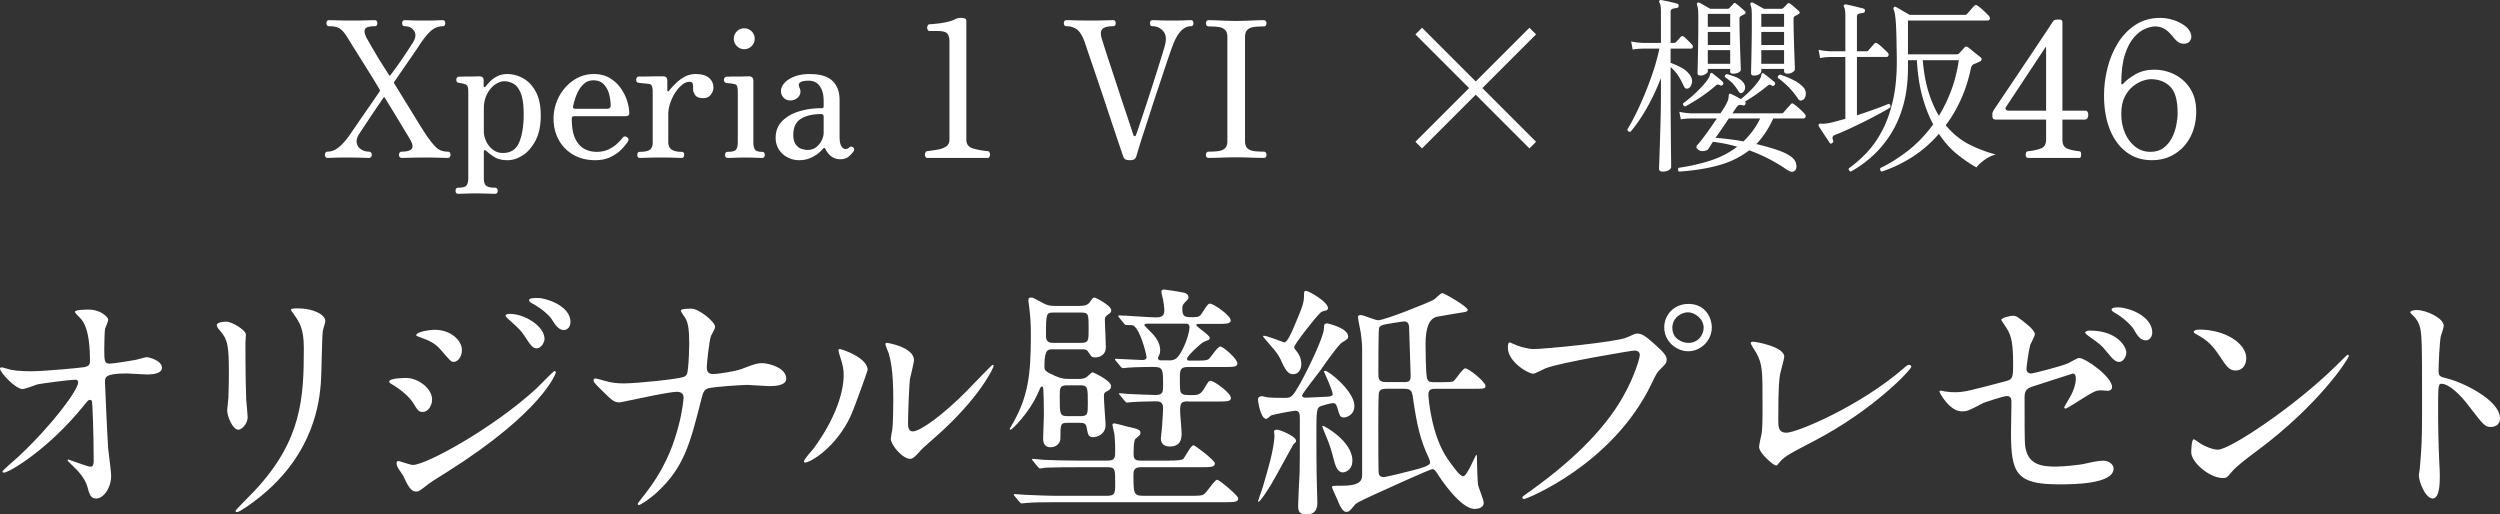
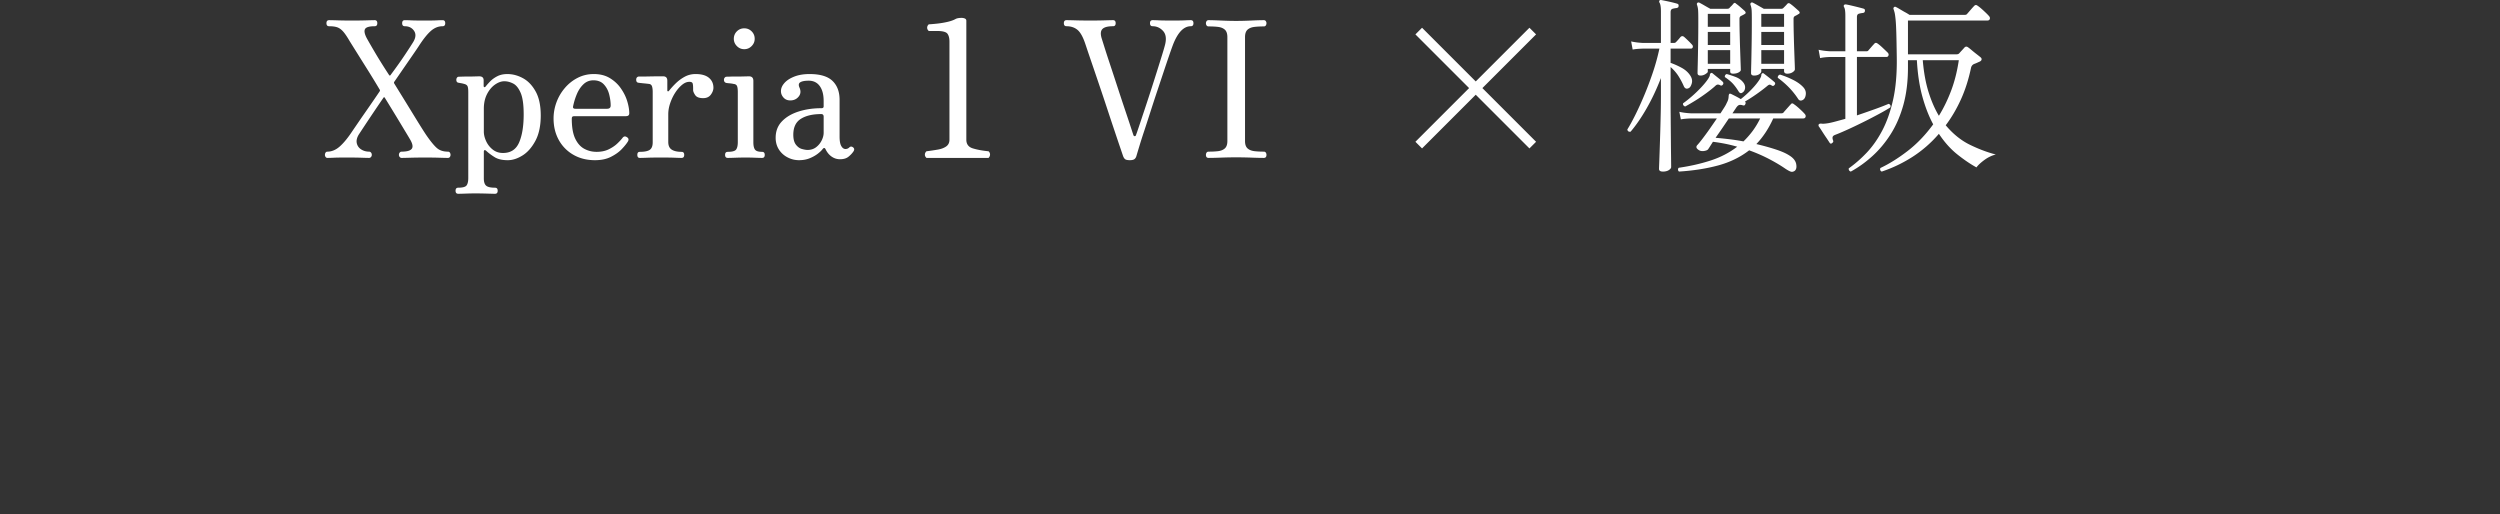
<svg xmlns="http://www.w3.org/2000/svg" id="_レイヤー_2" viewBox="0 0 527.04 108.43">
  <rect x="0" y="0" width="527.04" height="108.43" fill="#333333" stroke="none" />
  <defs>
    <style>.cls-1{fill:#fff;stroke-width:0}</style>
  </defs>
  <g id="_最長バッテリー">
    <path class="cls-1" d="M69.02 33.29c-.16 0-.29-.07-.38-.2a.767.767 0 01-.14-.44c0-.19.05-.35.14-.48.09-.13.22-.2.38-.2.93 0 1.82-.38 2.66-1.14.84-.76 1.71-1.83 2.62-3.22.29-.43.73-1.06 1.3-1.9.57-.84 1.25-1.81 2.02-2.92s1.57-2.27 2.4-3.5c.11-.16.11-.31 0-.44-.85-1.44-1.72-2.86-2.6-4.26-.88-1.4-1.65-2.63-2.32-3.7-.67-1.07-1.13-1.81-1.4-2.24-.51-.88-.96-1.55-1.36-2s-.82-.75-1.26-.9c-.44-.15-1.01-.22-1.7-.22-.37 0-.56-.21-.56-.64s.19-.64.56-.64c.29 0 .9.01 1.82.04s1.89.04 2.9.04c1.17 0 2.23-.01 3.18-.04.95-.03 1.51-.04 1.7-.04.37 0 .56.21.56.64s-.19.64-.56.64c-1.15 0-1.83.21-2.04.62-.21.41-.07 1.09.44 2.02.27.48.81 1.43 1.64 2.84.83 1.41 1.83 3.01 3 4.8.11.16.21.16.32 0 1.17-1.57 2.19-3 3.04-4.28.85-1.28 1.44-2.19 1.76-2.72.53-.91.58-1.68.14-2.32-.44-.64-1.09-.96-1.94-.96-.37 0-.56-.21-.56-.64s.19-.64.56-.64c.29 0 .74.01 1.34.04.6.03 1.53.04 2.78.04s2.07-.01 2.62-.04c.55-.03.95-.04 1.22-.04.37 0 .56.21.56.64s-.19.64-.56.64c-.91 0-1.74.34-2.5 1.02-.76.68-1.59 1.73-2.5 3.14-.24.37-.66.99-1.26 1.86l-1.96 2.84c-.71 1.03-1.35 1.97-1.94 2.82-.11.13-.11.28 0 .44 1.6 2.59 3 4.86 4.2 6.82s2.05 3.31 2.56 4.06c.85 1.23 1.57 2.11 2.16 2.64.59.53 1.37.8 2.36.8.19 0 .33.07.42.2.09.13.14.29.14.48 0 .16-.05.31-.14.44-.09.13-.23.2-.42.2-.27 0-.86-.01-1.78-.04s-1.9-.04-2.94-.04c-1.15 0-2.22.01-3.22.04s-1.61.04-1.82.04c-.16 0-.29-.07-.4-.2a.664.664 0 01-.16-.44c0-.19.05-.35.16-.48s.24-.2.4-.2c1.12 0 1.83-.2 2.14-.6.31-.4.19-1.05-.34-1.96-.19-.32-.47-.8-.86-1.44-.39-.64-.93-1.55-1.64-2.72-.71-1.17-1.66-2.73-2.86-4.68l-.04-.04c-.08-.05-.15-.04-.2.04a437.788 437.788 0 00-4.12 6.12c-.51.77-.87 1.32-1.08 1.64-.43.69-.57 1.32-.44 1.88.13.56.45.99.94 1.3.49.31 1.05.46 1.66.46.16 0 .29.07.4.2.11.13.16.29.16.48 0 .16-.05.31-.16.44s-.24.2-.4.2c-.27 0-.81-.01-1.64-.04-.83-.03-1.88-.04-3.16-.04-1.17 0-2.06.01-2.66.04-.6.03-1.05.04-1.34.04zm27.58 7.56c-.37 0-.56-.21-.56-.64s.19-.64.56-.64c.93 0 1.52-.16 1.76-.48.24-.32.36-.84.36-1.56V19.41c0-.64-.06-1.07-.18-1.28-.12-.21-.35-.36-.7-.44-.16-.05-.35-.1-.58-.14s-.41-.07-.54-.1c-.35-.03-.52-.24-.52-.64 0-.16.05-.31.14-.44.09-.13.23-.2.42-.2.08 0 .31 0 .7-.02.39-.01.83-.02 1.34-.02s.97 0 1.4-.02c.43-.01.71-.02.84-.02.61 0 .92.28.92.84v1.16c0 .16.05.25.14.28.09.03.19-.03.3-.16.21-.27.51-.61.9-1.02.39-.41.89-.78 1.5-1.1.61-.32 1.33-.48 2.16-.48 1.12 0 2.22.29 3.3.88s1.97 1.53 2.68 2.82c.71 1.29 1.06 2.98 1.06 5.06s-.37 3.9-1.12 5.3c-.75 1.4-1.65 2.43-2.72 3.1-1.07.67-2.11 1-3.12 1-1.15 0-2.07-.21-2.76-.64-.69-.43-1.28-.87-1.76-1.32-.19-.16-.32-.21-.4-.14-.08.07-.12.17-.12.3v5.64c0 .75.17 1.26.5 1.54.33.28.95.42 1.86.42.37 0 .56.21.56.64s-.19.64-.56.64c-.19 0-.51 0-.98-.02-.47-.01-.98-.03-1.54-.04-.56-.01-1.05-.02-1.48-.02-.64 0-1.35.01-2.14.04s-1.33.04-1.62.04zm9.44-8.6c1.63 0 2.76-.74 3.4-2.22.64-1.48.96-3.45.96-5.9 0-2.05-.21-3.57-.64-4.56-.43-.99-.95-1.64-1.58-1.96-.63-.32-1.25-.48-1.86-.48s-1.29.23-1.96.7c-.67.47-1.23 1.13-1.68 2-.45.87-.68 1.9-.68 3.1v4.8c0 .67.17 1.35.5 2.06.33.71.8 1.29 1.4 1.76.6.47 1.31.7 2.14.7zm19.38 1.52c-1.73 0-3.26-.39-4.58-1.16a8.029 8.029 0 01-3.06-3.14c-.72-1.32-1.08-2.82-1.08-4.5 0-1.17.21-2.31.62-3.42.41-1.11 1-2.11 1.76-3 .76-.89 1.66-1.61 2.7-2.14s2.17-.8 3.4-.8c1.31 0 2.43.28 3.36.84.93.56 1.71 1.27 2.32 2.14.61.87 1.07 1.77 1.36 2.72.29.95.44 1.81.44 2.58 0 .4-.24.6-.72.6h-10.76c-.27 0-.44.04-.52.12-.08.08-.12.23-.12.44 0 1.76.24 3.15.72 4.16.48 1.01 1.12 1.73 1.92 2.16.8.43 1.67.64 2.6.64s1.8-.17 2.52-.52 1.32-.75 1.8-1.2c.48-.45.85-.85 1.12-1.2.27-.37.59-.43.96-.16.35.21.41.51.2.88-.27.45-.7.99-1.3 1.62-.6.63-1.37 1.17-2.3 1.64-.93.47-2.05.7-3.36.7zm-4.12-10.84h6.68c.51 0 .76-.23.76-.68 0-.75-.11-1.53-.32-2.36-.21-.83-.59-1.53-1.12-2.1-.53-.57-1.27-.86-2.2-.86-.8 0-1.49.27-2.06.8-.57.53-1.04 1.21-1.4 2.04a13.3 13.3 0 00-.82 2.64c-.08.35.08.52.48.52zm13.58 10.36c-.35 0-.52-.21-.52-.64s.17-.64.52-.64c1.01 0 1.72-.15 2.12-.44.4-.29.6-.81.6-1.56v-10.6c0-.53-.05-.95-.16-1.24-.11-.29-.32-.45-.64-.48-.21-.03-.58-.07-1.1-.12s-.87-.09-1.06-.12c-.35-.03-.52-.24-.52-.64s.19-.63.56-.68h.84c.48 0 1.02 0 1.62-.02.6-.01 1.15-.02 1.66-.02h1c.59 0 .88.31.88.92v2.08c0 .08.04.13.12.16.08.03.16-.01.24-.12.43-.53.91-1.07 1.46-1.6.55-.53 1.17-.99 1.86-1.36.69-.37 1.45-.56 2.28-.56 1.25 0 2.19.27 2.82.8.63.53.94 1.23.94 2.08 0 .48-.18.97-.54 1.46s-.9.74-1.62.74c-.83 0-1.39-.21-1.68-.64-.29-.43-.44-.79-.44-1.08v-.36c0-.45-.03-.79-.1-1.02-.07-.23-.3-.34-.7-.34-.51 0-1.02.21-1.54.64-.52.43-1 .98-1.44 1.66-.44.68-.79 1.42-1.06 2.22-.27.8-.4 1.57-.4 2.32v5.84c0 .77.25 1.31.74 1.62.49.31 1.18.46 2.06.46.37 0 .56.21.56.64s-.19.64-.56.64c-.27 0-.74-.01-1.42-.04-.68-.03-1.69-.04-3.02-.04-1.12 0-2.05.01-2.8.04s-1.27.04-1.56.04zm18.54 0c-.37 0-.56-.21-.56-.64s.19-.64.56-.64c.93 0 1.52-.16 1.76-.48.24-.32.36-.84.36-1.56V19.41c0-.67-.07-1.11-.2-1.34-.13-.23-.37-.35-.72-.38-.19-.05-.44-.09-.76-.12s-.56-.05-.72-.08c-.35-.08-.52-.31-.52-.68 0-.16.05-.31.16-.44s.24-.2.4-.2c.08 0 .34 0 .78-.02s.94-.02 1.5-.02 1.07 0 1.54-.02c.47-.01.77-.02.9-.02.61 0 .92.32.92.96v12.92c0 .72.11 1.24.34 1.56.23.32.73.48 1.5.48.37 0 .56.21.56.64s-.19.64-.56.64c-.27 0-.76-.01-1.48-.04s-1.39-.04-2-.04-1.35.01-2.14.04-1.33.04-1.62.04zm3.48-22.92c-.61 0-1.13-.22-1.56-.66-.43-.44-.64-.95-.64-1.54s.21-1.13.64-1.56c.43-.43.95-.64 1.56-.64s1.13.21 1.56.64c.43.43.64.95.64 1.56s-.21 1.1-.64 1.54c-.43.44-.95.66-1.56.66zm11.54 23.4c-.85 0-1.66-.2-2.42-.6a4.7 4.7 0 01-1.82-1.66c-.45-.71-.68-1.53-.68-2.46 0-1.39.44-2.54 1.32-3.46.88-.92 2.05-1.61 3.52-2.08 1.47-.47 3.08-.7 4.84-.7.29 0 .44-.13.44-.4v-1.12c0-1.33-.27-2.38-.82-3.14-.55-.76-1.33-1.14-2.34-1.14-.8 0-1.38.11-1.74.32-.36.21-.43.57-.22 1.08.35.75.3 1.39-.14 1.94s-1.03.82-1.78.82c-.59 0-1.06-.2-1.42-.6-.36-.4-.54-.85-.54-1.36 0-.59.24-1.15.72-1.7s1.17-1 2.08-1.36c.91-.36 1.99-.54 3.24-.54 2.21 0 3.82.48 4.82 1.44s1.5 2.29 1.5 4v7.76c0 .91.12 1.57.36 1.98.24.41.53.62.88.62.32 0 .59-.11.8-.32.27-.27.56-.25.88.04.21.21.21.48 0 .8-.27.4-.62.77-1.06 1.12-.44.35-1.03.52-1.78.52-.64 0-1.23-.19-1.76-.56-.53-.37-.96-.89-1.28-1.56-.16-.32-.36-.33-.6-.04-.21.29-.56.63-1.04 1s-1.05.69-1.72.96c-.67.27-1.41.4-2.24.4zm1.8-2.16c.72 0 1.33-.2 1.84-.6.51-.4.89-.88 1.16-1.44.27-.56.4-1.09.4-1.6v-3.36c0-.37-.17-.56-.52-.56-1.79 0-3.21.33-4.28 1-1.07.67-1.6 1.79-1.6 3.36 0 .93.19 1.63.56 2.1.37.47.79.77 1.26.9s.86.2 1.18.2zm25.08 1.68c-.24-.21-.35-.45-.34-.72.01-.27.13-.49.34-.68.88-.11 1.69-.23 2.42-.36.73-.13 1.32-.36 1.76-.68.44-.32.66-.79.66-1.4V8.77c0-.75-.15-1.31-.44-1.68-.29-.37-1.03-.56-2.2-.56h-1.72c-.24-.21-.35-.45-.34-.72.01-.27.13-.49.34-.68.51-.03 1.12-.08 1.84-.16s1.43-.2 2.12-.36c.69-.16 1.25-.36 1.68-.6.29-.16.72-.24 1.28-.24.27 0 .5.05.7.14.2.09.3.25.3.46v25.08c0 .93.45 1.54 1.34 1.82.89.28 2.01.49 3.34.62.21.19.32.41.32.68s-.11.51-.32.72h-13.08zm42.88.48c-.45 0-.77-.06-.96-.18s-.35-.35-.48-.7c-.11-.32-.34-1.01-.7-2.06-.36-1.05-.79-2.34-1.3-3.86s-1.05-3.15-1.62-4.88c-.57-1.73-1.15-3.44-1.72-5.12-.57-1.68-1.09-3.21-1.56-4.58s-.83-2.46-1.1-3.26c-.48-1.41-1.03-2.37-1.64-2.86-.61-.49-1.37-.74-2.28-.74-.37 0-.56-.21-.56-.64s.19-.64.56-.64c.27 0 .89.01 1.88.04.99.03 1.99.04 3 .04 1.17 0 2.24-.01 3.2-.04s1.53-.04 1.72-.04c.37 0 .56.21.56.64s-.19.64-.56.64c-1.09 0-1.83.19-2.22.58-.39.39-.45 1.03-.18 1.94l.66 2.1c.33 1.05.74 2.3 1.22 3.74.48 1.44.97 2.94 1.48 4.5s1 3.05 1.48 4.48.89 2.65 1.22 3.66c.33 1.01.55 1.68.66 2 .05.11.14.17.26.18.12.01.21-.06.26-.22.11-.27.31-.86.62-1.78s.67-2.02 1.1-3.3c.43-1.28.87-2.64 1.34-4.08.47-1.44.91-2.84 1.34-4.2.43-1.36.8-2.55 1.12-3.58.32-1.03.53-1.77.64-2.22.29-1.23.14-2.17-.46-2.82-.6-.65-1.33-.98-2.18-.98-.37 0-.56-.21-.56-.64s.19-.64.56-.64c.29 0 .74.01 1.34.04.6.03 1.54.04 2.82.04 1.17 0 2.05-.01 2.62-.04.57-.03.99-.04 1.26-.04.37 0 .56.21.56.64s-.19.64-.56.64c-1.49 0-2.75 1.31-3.76 3.92-.13.35-.37 1-.7 1.96-.33.96-.72 2.1-1.16 3.42s-.91 2.74-1.42 4.26c-.51 1.52-1 3.03-1.48 4.52s-.93 2.89-1.36 4.18c-.43 1.29-.77 2.39-1.04 3.28-.27.89-.44 1.47-.52 1.74-.08.32-.22.56-.42.72-.2.16-.53.24-.98.24zm16.59-.48c-.37 0-.56-.21-.56-.64 0-.19.05-.35.14-.48.09-.13.23-.2.42-.2.72 0 1.38-.03 1.98-.1.6-.07 1.08-.26 1.44-.58.36-.32.54-.84.54-1.56V7.85c0-.75-.18-1.28-.54-1.6-.36-.32-.84-.51-1.44-.58-.6-.07-1.26-.1-1.98-.1-.19 0-.33-.07-.42-.2a.825.825 0 01-.14-.48c0-.16.05-.31.14-.44.09-.13.23-.2.42-.2.64 0 1.51.03 2.62.08s2.17.08 3.18.08 2.11-.03 3.2-.08c1.09-.05 1.97-.08 2.64-.08.19 0 .33.07.42.2.09.13.14.28.14.44 0 .19-.05.35-.14.48-.09.13-.23.2-.42.2-.69 0-1.35.03-1.96.1-.61.07-1.1.26-1.46.58s-.54.85-.54 1.6v21.88c0 .72.18 1.24.54 1.56s.85.51 1.46.58c.61.07 1.27.1 1.96.1.19 0 .33.07.42.2.09.13.14.29.14.48 0 .43-.19.64-.56.64-.67 0-1.55-.02-2.64-.06-1.09-.04-2.16-.06-3.2-.06s-2.07.02-3.18.06c-1.11.04-1.98.06-2.62.06zm45-2l-1.4-1.4 11.32-11.32-11.32-11.32 1.4-1.4 11.32 11.32 11.32-11.32 1.4 1.4-11.32 11.32 11.32 11.32-1.4 1.4-11.32-11.32-11.32 11.32zm50.76 4.88c-.53 0-.8-.19-.8-.56 0-.08.01-.49.04-1.24s.06-1.7.1-2.86.08-2.42.12-3.78c.04-1.36.07-2.71.1-4.04s.04-2.55.04-3.64v-3.6c-.91 2.35-1.92 4.49-3.04 6.44-1.12 1.95-2.24 3.57-3.36 4.88-.4.05-.63-.11-.68-.48.53-.85 1.11-1.91 1.74-3.18a72.148 72.148 0 003.68-8.96c.55-1.64.99-3.27 1.34-4.9h-3.52c-.88.03-1.59.09-2.12.2l-.32-1.72c.67.16 1.48.27 2.44.32h3.84V2.41c0-.96-.11-1.59-.32-1.88-.08-.13-.07-.28.04-.44.08-.08.2-.11.36-.08.43.08.98.19 1.66.34.68.15 1.23.29 1.66.42.27.08.37.24.32.48 0 .16-.04.27-.12.32s-.17.09-.28.12c-.29.03-.58.08-.86.16s-.42.32-.42.72v6.48h.72c.19 0 .33-.07.44-.2.13-.13.29-.31.48-.52.19-.21.33-.39.44-.52.24-.24.49-.25.76-.04.19.16.45.4.78.72.33.32.61.6.82.84.21.19.29.39.24.6-.05.21-.2.32-.44.32h-4.24v3c.77.27 1.56.62 2.36 1.06.8.44 1.41 1.01 1.84 1.7.32.53.41 1.06.26 1.58-.15.52-.35.85-.62.98-.45.24-.8.12-1.04-.36-.29-.69-.66-1.39-1.1-2.1s-1.01-1.37-1.7-1.98v5.96c0 1.47 0 3.04.02 4.72.01 1.68.03 3.28.04 4.8.01 1.52.03 2.79.04 3.82.01 1.03.02 1.62.02 1.78 0 .21-.16.43-.48.64-.32.21-.75.32-1.28.32zm3.4 0c-.13-.13-.2-.27-.2-.42s.05-.27.16-.38c2.4-.35 4.65-.86 6.74-1.54s3.95-1.65 5.58-2.9c-.83-.24-1.67-.45-2.52-.62-.85-.17-1.72-.31-2.6-.42-.21.35-.41.65-.58.92-.17.27-.31.48-.42.64-.13.19-.42.31-.86.38s-.81 0-1.1-.18c-.56-.35-.67-.71-.32-1.08.27-.29.63-.73 1.08-1.32.45-.59.95-1.26 1.48-2.02s1.05-1.51 1.56-2.26h-5.48c-.88.03-1.59.09-2.12.2l-.32-1.6c.67.16 1.48.27 2.44.32h6.24c.29-.45.56-.87.8-1.24s.41-.69.52-.96c.19-.35.3-.64.34-.88.04-.24.06-.44.06-.6.03-.21.07-.35.12-.4.08-.08.21-.08.4 0 .27.13.59.29.96.48s.73.39 1.08.6c.69-.53 1.43-1.19 2.2-1.98.77-.79 1.37-1.53 1.8-2.22.21-.37.32-.65.32-.82s.05-.3.16-.38c.13-.11.27-.09.4.04.29.21.67.51 1.14.88.47.37.82.67 1.06.88.19.16.21.35.08.56-.19.27-.39.33-.6.2-.19-.13-.35-.2-.48-.2s-.32.11-.56.32c-.64.53-1.38 1.09-2.22 1.68-.84.59-1.65 1.11-2.42 1.56.16.16.19.33.08.52-.08.27-.25.36-.52.28-.35-.11-.62-.13-.82-.06-.2.07-.42.29-.66.66l-.72 1.08h10.32c.19 0 .33-.05.44-.16.08-.11.23-.28.44-.52s.43-.48.64-.72.36-.4.44-.48c.19-.27.41-.28.68-.04.29.19.67.49 1.14.92.47.43.82.77 1.06 1.04.24.24.33.47.26.7-.07.23-.23.34-.5.34h-6.32c-.96 2.13-2.15 3.93-3.56 5.4 1.47.35 2.81.72 4.04 1.12 1.23.4 2.17.81 2.84 1.24.88.53 1.39 1.15 1.52 1.86.13.71.01 1.19-.36 1.46-.27.16-.52.21-.76.14-.24-.07-.63-.27-1.16-.62-1.04-.72-2.21-1.41-3.5-2.08-1.29-.67-2.67-1.27-4.14-1.8-1.89 1.47-4.09 2.53-6.58 3.2-2.49.67-5.23 1.09-8.22 1.28zm1.32-13.72a.64.64 0 01-.4-.28.44.44 0 01-.04-.4c.53-.37 1.14-.85 1.82-1.44.68-.59 1.33-1.21 1.96-1.88.63-.67 1.13-1.28 1.5-1.84.24-.37.36-.64.36-.8s.05-.28.16-.36c.13-.11.27-.11.4 0 .32.27.68.56 1.08.88.4.32.75.61 1.04.88.19.19.21.39.08.6-.16.24-.36.29-.6.16a.909.909 0 00-.52-.14c-.16.01-.35.13-.56.34-.48.43-1.08.91-1.8 1.44-.72.53-1.47 1.05-2.26 1.54-.79.49-1.53.93-2.22 1.3zm3.24-6.52c-.43 0-.64-.17-.64-.52 0-.13.01-.75.04-1.84s.05-2.46.08-4.1c.03-1.64.04-3.34.04-5.1 0-1.04-.01-1.77-.04-2.2-.03-.43-.11-.81-.24-1.16-.05-.16-.03-.29.08-.4.11-.11.25-.12.44-.04.21.11.56.3 1.04.58.48.28.89.51 1.24.7h3.6c.19 0 .33-.05.44-.16.11-.13.24-.27.4-.42.16-.15.29-.3.4-.46.13-.13.24-.2.32-.2s.19.07.32.2c.27.19.57.43.9.72.33.29.62.55.86.76.32.32.29.56-.08.72-.13.08-.25.15-.36.2-.11.05-.21.11-.32.16-.21.11-.32.29-.32.56 0 .93.01 2 .04 3.2.03 1.2.06 2.36.1 3.48s.07 2.07.1 2.84.04 1.2.04 1.28c0 .19-.15.37-.46.54-.31.17-.69.26-1.14.26-.21 0-.37-.03-.48-.1-.11-.07-.16-.21-.16-.42v-.48h-4.72v.6c0 .11-.16.27-.48.48-.32.21-.67.32-1.04.32zm1.52-10.28h4.72V2.93h-4.72v2.72zm0 3.84h4.72V6.73h-4.72v2.76zm0 3.96h4.72v-2.88h-4.72v2.88zm7.52 16.36c.69-.67 1.33-1.39 1.92-2.18a16.3 16.3 0 001.6-2.66h-6.6c-.43.64-.89 1.32-1.38 2.04-.49.72-.97 1.4-1.42 2.04.93.08 1.9.18 2.9.3s1.99.27 2.98.46zm-.24-10.28c-.29.21-.56.12-.8-.28-.4-.64-.79-1.17-1.18-1.6-.39-.43-.95-.89-1.7-1.4-.03-.16 0-.3.08-.42s.19-.19.32-.22c.67.19 1.31.4 1.92.64.61.24 1.11.59 1.48 1.04.35.4.5.82.46 1.26-.04.44-.23.77-.58.98zm2.48-3.6c-.43 0-.64-.17-.64-.52 0-.16.01-.79.04-1.9.03-1.11.05-2.49.08-4.14.03-1.65.04-3.36.04-5.12 0-1.01-.01-1.72-.04-2.12-.03-.4-.11-.77-.24-1.12-.05-.16-.03-.29.08-.4s.25-.12.44-.04c.21.11.57.3 1.06.58.49.28.9.51 1.22.7h3.72c.16 0 .29-.05.4-.16l.42-.42c.15-.15.29-.3.42-.46.19-.19.4-.19.64 0 .27.19.57.43.9.72.33.29.62.55.86.76.32.32.28.56-.12.72-.11.08-.21.15-.32.2-.11.05-.21.11-.32.16-.21.11-.32.29-.32.56 0 .93.01 1.98.04 3.14.03 1.16.06 2.29.1 3.38s.07 2.02.1 2.78c.03.76.04 1.22.04 1.38 0 .19-.15.39-.46.6-.31.21-.69.32-1.14.32s-.68-.19-.68-.56v-.44h-4.8v.52c0 .19-.14.38-.42.58-.28.2-.65.3-1.1.3zm1.52-10.28h4.8V2.93h-4.8v2.72zm0 3.84h4.8V6.73h-4.8v2.76zm0 3.96h4.8v-2.88h-4.8v2.88zm8.72 7.64c-.4.21-.72.13-.96-.24-1.09-1.68-2.52-3.16-4.28-4.44-.03-.16 0-.31.1-.44.09-.13.22-.21.38-.24.88.27 1.77.63 2.68 1.08.91.45 1.61.95 2.12 1.48.48.48.69 1.02.62 1.62-.07.6-.29.99-.66 1.18zm6.24 9.04c-.21.21-.4.2-.56-.04-.19-.29-.43-.67-.74-1.12-.31-.45-.6-.9-.88-1.34-.28-.44-.5-.77-.66-.98-.08-.16-.08-.31 0-.44.11-.13.31-.18.62-.14.31.04.77 0 1.38-.1.45-.08.99-.21 1.62-.38.63-.17 1.29-.35 1.98-.54V12.01h-3.16c-.91.03-1.63.11-2.16.24l-.32-1.76c.67.16 1.48.27 2.44.32h3.2V3.33c0-.96-.09-1.57-.28-1.84-.08-.16-.08-.31 0-.44.08-.08.21-.12.4-.12.29.05.67.13 1.14.24a71.2 71.2 0 012.54.64c.27.08.37.24.32.48 0 .24-.13.39-.4.44-.29.03-.58.08-.86.16s-.42.32-.42.72v7.2h2c.19 0 .32-.05.4-.16.16-.19.37-.43.62-.72s.46-.52.62-.68c.19-.27.44-.28.76-.04.27.19.61.47 1.02.86.41.39.74.7.98.94.24.21.33.43.26.66-.07.23-.22.34-.46.34h-6.2v12.32c1.33-.45 2.61-.9 3.84-1.34 1.23-.44 2.17-.81 2.84-1.1.37.13.49.39.36.76-.59.37-1.37.83-2.36 1.36-.99.53-2.05 1.09-3.2 1.66-1.15.57-2.26 1.11-3.34 1.6s-2.01.89-2.78 1.18c-.27.11-.43.25-.48.42-.05.17-.03.41.08.7.11.24.05.43-.16.56zm3.92 6.04a.57.57 0 01-.44-.68c1.28-.91 2.53-1.99 3.74-3.26 1.21-1.27 2.31-2.81 3.28-4.64.97-1.83 1.75-4.01 2.32-6.54.57-2.53.83-5.52.78-8.96-.03-2.21-.06-3.95-.1-5.22s-.09-2.22-.16-2.86c-.07-.64-.13-1.09-.2-1.36s-.14-.51-.22-.72c-.05-.16-.03-.29.08-.4.13-.13.28-.15.44-.04.19.08.45.23.8.44.35.21.71.43 1.1.64.39.21.7.4.94.56h11.68c.19 0 .33-.05.44-.16.13-.16.39-.45.76-.88s.63-.71.76-.84c.21-.24.45-.25.72-.04.29.19.69.51 1.2.98s.88.83 1.12 1.1c.24.24.33.47.26.7-.07.23-.25.34-.54.34h-16.72v7.12h10.24c.24 0 .43-.07.56-.2.16-.19.35-.39.56-.62.21-.23.4-.43.56-.62.24-.24.51-.24.8 0 .19.13.45.34.78.62.33.28.67.55 1.02.82.35.27.61.48.8.64.16.13.23.29.2.46-.03.17-.15.31-.36.42-.19.08-.38.17-.58.26-.2.09-.38.17-.54.22-.43.16-.68.47-.76.92-.51 2.4-1.21 4.6-2.12 6.6-.91 2-1.97 3.81-3.2 5.44 1.55 1.84 3.25 3.21 5.12 4.12 1.87.91 3.68 1.59 5.44 2.04-.85.21-1.67.61-2.44 1.18s-1.32 1.09-1.64 1.54c-1.31-.72-2.66-1.64-4.06-2.76s-2.69-2.56-3.86-4.32a25.478 25.478 0 01-5.6 4.88c-2.05 1.31-4.2 2.33-6.44 3.08a.468.468 0 01-.32-.32.517.517 0 01.04-.44c1.81-.85 3.71-2.03 5.68-3.54 1.97-1.51 3.79-3.39 5.44-5.66-.91-1.68-1.67-3.63-2.28-5.84-.61-2.21-1-4.77-1.16-7.68h-1.88v1.56c0 2.91-.32 5.52-.96 7.84-.64 2.32-1.53 4.37-2.66 6.16-1.13 1.79-2.42 3.33-3.86 4.64-1.44 1.31-2.96 2.4-4.56 3.28zm18.56-11.76c.99-1.6 1.85-3.37 2.58-5.3.73-1.93 1.27-4.07 1.62-6.42h-7.6c.21 2.56.62 4.8 1.22 6.72s1.33 3.59 2.18 5z" />
-     <path class="cls-1" d="M427.51 33.29c-.21 0-.35-.12-.42-.36s-.06-.47.02-.7.21-.34.4-.34c1.25-.13 2.21-.35 2.86-.64.65-.29.98-.89.98-1.8v-4.24h-10.6c-.48 0-.72-.21-.72-.64v-.64c0-.13.03-.24.08-.32.05-.08.09-.17.12-.28.91-1.36 1.73-2.59 2.48-3.7.75-1.11 1.57-2.33 2.46-3.66l2.68-4c.89-1.33 1.71-2.56 2.46-3.68s1.35-2.03 1.8-2.72c.45-.69.69-1.05.72-1.08.13-.24.43-.36.88-.36h.56c.35 0 .52.2.52.6v18.6h4.84c.29 0 .48.15.56.46s.07.62-.04.94c-.11.32-.31.48-.6.48h-4.76v4.24c0 .91.29 1.51.86 1.8.57.29 1.47.51 2.7.64.19 0 .31.11.36.34.05.23.05.46 0 .7-.05.24-.17.36-.36.36h-10.84zm-4.08-9.96h7.92V10.09c0-.21-.05-.24-.16-.08l-8.28 12.52c-.13.19-.15.37-.06.54.09.17.29.26.58.26zm30.21 10.44c-2.08 0-3.87-.57-5.38-1.72-1.51-1.15-2.67-2.74-3.48-4.78s-1.22-4.42-1.22-7.14c0-1.92.24-3.84.72-5.76s1.21-3.68 2.2-5.28c.99-1.6 2.23-2.89 3.72-3.86 1.49-.97 3.24-1.46 5.24-1.46.88 0 1.79.15 2.72.44.93.29 1.75.71 2.46 1.24s1.14 1.16 1.3 1.88c.11.43.05.83-.18 1.2-.23.37-.53.59-.9.64-.59.11-1.08.04-1.48-.2-.4-.24-.83-.65-1.28-1.24-.69-.85-1.33-1.43-1.92-1.72-.59-.29-1.19-.44-1.8-.44s-1.29.17-2.1.5c-.81.33-1.61.93-2.38 1.8-.77.87-1.41 2.09-1.92 3.66-.51 1.57-.76 3.59-.76 6.04 0 .11.05.17.14.2.09.03.18-.01.26-.12.61-.69 1.49-1.36 2.62-2 1.13-.64 2.43-.96 3.9-.96 1.57 0 3.03.35 4.38 1.04 1.35.69 2.43 1.69 3.26 3 .83 1.31 1.24 2.91 1.24 4.8s-.4 3.73-1.2 5.28c-.8 1.55-1.91 2.76-3.32 3.64-1.41.88-3.03 1.32-4.84 1.32zm-.32-1.76c1.12 0 2.05-.27 2.78-.82s1.32-1.25 1.76-2.1c.44-.85.75-1.75.94-2.7.19-.95.28-1.81.28-2.58 0-2.67-.53-4.52-1.58-5.56s-2.42-1.56-4.1-1.56c-.45 0-1.03.12-1.72.36s-1.38.63-2.06 1.18c-.68.55-1.25 1.29-1.72 2.24-.47.95-.7 2.14-.7 3.58s.26 2.8.78 4 1.24 2.16 2.16 2.88c.92.72 1.98 1.08 3.18 1.08zM2.29 77.96c1.66.31 3.85.31 4.26.31 2.81 0 10.5-.73 11.28-.88.78-.16 1.14-.47 1.14-1.25 0-6.71-1.4-8.37-2.03-9.05-.21-.21-1.14-1.09-1.14-1.35 0-.47 2.44-.47 2.91-.47 2.55 0 4.11 1.61 4.11 2.13 0 .31-.57 1.66-.68 1.92-.1.62-.16 3.48-.16 4.26 0 2.5.05 3.07 1.09 3.07s4.26-.57 5.51-.78c.36-.05 2.03-.57 2.34-.57.47 0 3.22.68 3.22 2.24 0 1.4-2.55 1.4-3.22 1.4s-3.59-.21-4.21-.21c-4.58 0-4.58.78-4.58 1.87 0 .78.57 12.9.68 14.04.1.94.62 4.84.62 5.62 0 2.76-1.72 4.84-3.12 4.84-1.2 0-1.46-.88-1.92-2.6-.47-1.61-1.98-3.33-3.02-4.26-.16-.16-1.14-1.09-1.14-1.2s.16-.16.21-.16c.1 0 4.06 1.51 4.63 1.51.68 0 .68-.83.68-1.25 0-5.72-.26-12.27-.36-12.53-.05-.21-.26-.31-.47-.31-.26 0-.36.1-1.25 1.2C10.18 94.76 1.91 99.64.82 99.64c-.16 0-.31-.1-.31-.21 0-.26 2.81-2.65 3.33-3.12 7.33-6.86 12.64-14.14 12.64-15.7 0-.31-.21-.57-.57-.57-.94 0-7.07.78-8.01.99-.52.16-2.65.99-3.12.99C3.22 82.02 0 78.48 0 77.7c0-.21.26-.26.31-.26.31 0 1.72.47 1.98.52zm45.44-10.14c1.25 0 4.11 1.82 4.11 2.7 0 .26-.1 1.46-.1 1.72 0 6.03.1 10.71.16 11.96.05.62.31 3.22.31 3.74 0 1.35-1.2 2.65-1.98 2.65-1.14 0-2.34-2.76-2.34-4.11 0-.42.26-2.18.26-2.6.1-2.34.1-4.37.1-5.3 0-5.82-.26-7.02-1.87-8.89-.42-.47-.68-.78-.68-1.2 0-.36.83-.68 2.03-.68zm14.3-1.46c-.62-.83-.68-.94-.68-1.04 0-.16 0-.31 1.51-.31 3.12 0 5.72 1.3 5.72 2.65 0 .47-.42 1.51-.52 2.08-.21 1.4-.26 9.21-.42 11.02-.31 3.69-1.3 14.82-13 24.13-1.51 1.2-4.11 3.07-4.68 3.07-.21 0-.31-.1-.31-.26 0-.21 3.38-3.54 4-4.21 10.04-10.71 10.4-19.76 10.4-30.16 0-4.06-.94-5.41-2.03-6.97zm29.06 17.89c0 1.09-.73 2.6-1.98 2.6-.78 0-1.04-.31-1.82-1.61-.94-1.61-2.91-3.22-4.73-4.26-.16-.1-.52-.31-.52-.52 0-.78 3.33-.78 3.64-.78 2.24 0 5.41 2.03 5.41 4.58zm-6.14 15.96c-.16-.31-.99-1.4-1.09-1.66-.21-.36-.26-.78-.26-.94 0-.31.21-.42.42-.42.16 0 2.5.83 3.02.83 2.81 0 16.95-7.75 26.1-16.17.57-.57 3.59-3.64 3.74-3.64.1 0 .31.1.31.31 0 .1-2.6 8.16-22.98 21.01-3.17 1.98-3.38 2.13-3.8 2.44-1.92 1.51-2.13 1.66-2.7 1.66-1.09 0-1.72-1.2-2.76-3.43zm12.43-26.36c0 1.35-.88 2.44-1.72 2.44-.57 0-.78-.26-2.6-2.39-1.25-1.46-2.29-2.03-4.52-2.81-.73-.26-.78-.26-.78-.47 0-.57 2.39-1.09 3.95-1.09.62 0 1.66.1 2.65.52 1.35.57 3.02 1.92 3.02 3.8zm17.42-2.39c0 .62-.68 1.98-1.66 1.98-.78 0-1.25-.57-2.55-2.6-.88-1.3-1.35-1.72-3.33-3.48-.21-.16-.68-.62-.68-.83 0-.31.62-.36.94-.36 3.02 0 7.28 2.55 7.28 5.3zm5.46-3.54c0 .83-.52 1.66-1.4 1.66-1.09 0-1.82-1.09-2.55-2.29-.68-1.04-2.6-2.55-4.21-3.38-.47-.26-.57-.52-.57-.62 0-.47 1.04-.47 1.98-.47 1.35 0 6.76 1.51 6.76 5.1zm22.5 14.67c-.94 0-3.95.57-4.99.78-1.14.21-6.86 1.46-7.07 1.46-1.25 0-1.51-.26-4.11-2.81-1.35-1.35-1.46-1.51-1.46-1.87 0-.1.05-.36.36-.36s1.72.42 2.08.52c1.35.36 2.34.52 3.95.52 2.55 0 11.49-.88 12.69-1.4.68-.31.73-.78.83-1.82.16-1.35.26-3.85.26-5.2 0-3.02-.26-4.42-.83-5.36-.16-.26-.94-1.3-.94-1.56 0-.42 1.72-.42 2.24-.42 1.56 0 4.99 2.76 4.99 3.85 0 .36-.78 1.66-.88 1.92-.36.94-.88 5.82-.88 6.55 0 .94.31 1.46 1.35 1.46s4.68-.57 5.93-1.04c2.6-.99 3.28-1.25 4.37-1.25 1.4 0 5.1.94 5.1 3.28 0 1.56-2.76 1.56-3.64 1.56-.73 0-3.95-.26-4.63-.26-.47 0-7.33.36-8.32.78-.57.21-.94.68-1.25 2.03-2.39 9.46-3.64 14.46-9.31 19.76-1.82 1.66-3.64 2.76-3.9 2.76-.21 0-.26-.16-.26-.26 0-.16 1.61-2.08 2.6-3.48 3.95-5.51 5.2-10.04 5.98-12.84.94-3.54 1.09-5.93 1.09-6.08 0-.78-.52-1.2-1.35-1.2zm36.61 5.04c-3.12 6.76-8.58 9.88-9.62 9.88-.21 0-.26-.16-.26-.26 0-.42 1.66-2.24 2.08-2.76 5.72-7.85 6.29-13.52 6.29-15.24 0-1.35-.05-1.92-.88-4.47-.1-.36-.21-.68-.21-.94 0-.16.05-.26.26-.26.36 0 5.88 1.77 5.88 4.42 0 .16-2.65 7.64-3.54 9.62zm8.43 4.83c0-.26.26-1.61.31-1.87.16-.99.21-5.1.21-6.4 0-6.34-.62-8.48-.99-9.78-.1-.26-.68-1.61-.68-1.87 0-.21.21-.26.31-.26.26 0 5.72.94 5.72 3.64 0 .62-.73 3.33-.83 3.9-.21 1.4-.42 7.7-.42 9.41 0 .68.05 1.72.99 1.72 1.56 0 6.34-3.43 11.34-8.48.88-.88 5.3-5.56 5.51-5.56.1 0 .21.1.21.21 0 .42-3.02 6.86-12.12 14.87-2.7 2.34-3.22 2.86-3.59 3.33-.88.99-1.35 1.35-1.72 1.4-1.51.26-4.26-2.81-4.26-4.26zm39.67-12.58c.57 0 1.14 0 1.77-.52.16-.1.88-.88 1.09-.88.1 0 3.9 1.72 3.9 2.91 0 .42-.21.73-.57.94-.83.42-.94.47-.94 1.3 0 .94.36 5.62.36 5.93 0 2.08-1.92 2.6-2.55 2.6-1.09 0-1.14-.42-1.46-2.08-.16-.94-.78-.94-1.51-.94h-2.55c-1.46 0-1.46.31-1.46 3.33 0 .99-.94 1.82-2.03 1.82-1.61 0-1.61-1.35-1.61-1.92 0-.68.16-4.11.16-4.89 0-1.98-.05-3.9-.1-4.94-.05-.94-.05-1.04-.36-1.04-.21 0-.26.16-.83 1.46-1.92 4.26-5.46 7.64-5.72 7.64-.1 0-.21-.1-.21-.16s.73-1.3.83-1.46c3.02-5.46 3.64-9.93 3.64-18.04 0-3.07-.1-3.9-.26-5.41-.05-.36-.26-2.03-.26-2.18 0-.47.16-.62.52-.62.47 0 .62.1 2.34 1.04 1.25.73 1.92.73 3.17.73h4.58c1.3 0 1.98-.21 2.44-.94.52-.73.57-.83.88-.83s3.54 1.72 3.54 2.65c0 .47-.26.68-.62.88-.57.42-.73.62-.73 1.14.05 1.51.21 5.1.21 5.82 0 1.46-1.09 2.13-2.29 2.13-.68 0-.78-.16-1.4-1.14-.31-.57-.83-.57-1.35-.57h-6.14c-1.04 0-1.77 0-1.77 3.59 0 .88.16 1.09 2.39 2.08 1.3.57 2.08.57 2.76.57h2.13zm19.19 17.21c.99 0 2.55 0 2.86-.42.36-.42 1.56-2.81 2.08-2.81.31 0 4.52 3.17 4.52 3.85 0 .78-.99.78-2.81.78h-12.38c-.99 0-1.98 0-1.98 1.4 0 4.16 0 4.63 2.13 4.63h9.93c1.4 0 2.29 0 2.7-.26.62-.26 2.29-3.12 2.91-3.12.36 0 4.42 3.28 4.42 3.95 0 .78-.99.78-2.81.78h-35.15c-3.59 0-5.41.05-6.6.16-.16 0-.94.1-1.09.1s-.26-.1-.47-.31l-.99-1.2q-.21-.26-.21-.36c0-.1.05-.1.16-.1.36 0 1.98.16 2.29.16 2.55.1 4.73.21 7.18.21h9.93c1.82 0 1.82-.57 1.82-2.65 0-3.02 0-3.38-1.66-3.38h-6.5c-4.58 0-6.08.1-6.6.1-.16.05-.94.16-1.09.16s-.26-.16-.47-.36l-.99-1.2c-.21-.21-.21-.26-.21-.31 0-.1.05-.16.16-.16.36 0 1.98.21 2.29.21 2.55.1 4.73.16 7.12.16h6.29c1.66 0 1.66-.57 1.66-2.34s-.16-3.12-.16-3.22c-.05-.31-.42-1.77-.42-1.98 0-.16.16-.31.36-.31.31 0 2.5.62 2.96.73 1.82.36 2.6.62 2.6 1.25 0 .42-.26.62-1.04 1.25-.42.31-.42 2.55-.42 3.33 0 1.2.62 1.3 1.72 1.3h5.93zm-24.49-31.2c-1.61 0-1.66.1-1.66 4.99 0 1.4.99 1.4 1.61 1.4h5.77c1.61 0 1.61-.47 1.61-2.96 0-3.12 0-3.43-1.61-3.43h-5.72zm2.85 15.34c-1.61 0-1.61.52-1.61 2.39 0 3.69 0 4.11 1.66 4.11h2.65c1.61 0 1.61-.42 1.61-2.7 0-3.38 0-3.8-1.61-3.8h-2.7zm25.43 3.38c-1.51 0-1.66.42-1.66 2.08 0 .68.31 3.9.31 4.63 0 .88 0 2.81-2.5 2.81-1.87 0-1.87-1.4-1.87-1.77 0-.05.26-2.29.26-2.55.1-1.2.21-3.43.21-3.69 0-1.51-.78-1.51-1.72-1.51-.1 0-3.54.05-4.78.16-.16 0-.94.1-1.09.1-.21 0-.26-.1-.47-.31l-.99-1.2q-.26-.26-.26-.36c0-.1.16-.1.21-.1.26 0 1.56.16 1.87.16.83.05 5.04.21 5.77.21 1.46 0 1.46-.83 1.46-1.92 0-3.59 0-4-2.18-4-1.04 0-4 .05-5.2.16-.16 0-.88.1-1.09.1-.16 0-.26-.1-.47-.31l-.99-1.2q-.21-.26-.21-.36c0-.1.1-.1.16-.1.83 0 4.73.26 5.62.26.16 0 .88 0 .88-.62 0-.26-.94-4.47-2.24-6.14-.52-.62-.57-.62-2.08-.62-.16 0-.26-.1-.47-.36l-.99-1.2q-.21-.26-.21-.31c0-.1.1-.16.16-.16 1.14 0 6.5.42 7.75.42.73 0 1.82 0 1.82-1.4 0-.68-.16-1.87-.26-2.34-.05-.21-.36-1.35-.36-1.66 0-.36.21-.47.57-.47.26 0 3.07.42 4.26.68.42.1.88.42.88.99 0 .31-.1.36-.73 1.04-.52.52-.57.73-.57 1.4 0 1.72.62 1.72 2.29 1.72 1.14 0 1.46-.16 1.98-1.04 1.09-1.77 1.3-1.82 1.61-1.82.62 0 4.32 2.44 4.32 3.54 0 .73-1.04.73-2.81.73h-3.74c-.36 0-.68 0-.68.21v.1c.16.42 2.81 2.03 2.81 2.65 0 .36-.05.36-1.25.83-.52.21-3.54 2.96-3.54 3.59 0 .36.26.36.73.36h1.51c1.61 0 2.08-.05 2.5-.47.36-.36 1.72-2.5 2.29-2.5s3.59 2.55 3.59 3.59c0 .73-.94.73-2.76.73h-7.59c-1.61 0-1.77.52-1.77 2.18 0 2.76 0 3.07.42 3.43.42.31.62.31 2.34.31.78 0 1.51-.05 2.18-1.09 1.04-1.72 1.14-1.92 1.56-1.92.68 0 4.26 2.55 4.26 3.64 0 .73-.99.73-2.76.73h-6.29zm-4.1-8.63c1.2 0 1.87-.16 2.96-2.34 1.04-2.03 1.46-3.95 1.46-4.63 0-.78-.52-.78-.88-.78h-8.01c-.21 0-.62 0-.62.31 0 .16 1.4 1.51 1.51 1.61.57.57 1.82 1.98 1.82 3.69 0 .31-.05.73-.26 1.09-.05.16-.21.42-.21.57s.1.47.57.47h1.66zm35.54 9.83c-.26-.78-.57-.83-.88-.83-.42 0-2.13.47-2.5.62-.99.36-.99.94-.99 6.29 0 1.2 0 6.86.1 10.4 0 .52.1 3.02.1 3.59 0 .68 0 2.55-2.18 2.55-1.61 0-1.87-.52-1.87-1.87 0-.99.26-5.82.31-6.92.05-1.87.05-2.86.05-11.54 0-.94-.16-1.51-.99-1.51-.36 0-4.42.73-5.04.99-.16.05-.83.73-1.04.73-1.25 0-1.77-3.85-1.77-4.11 0-.47.52-.68.78-.68.16 0 .52.1.57.1.52.16.99.26 4.42.26 1.35 0 1.56-.31 3.22-3.17 1.3-2.34 4.89-9.57 4.94-11.49 0-.68 0-1.04.73-1.04 0 0 4.37.94 4.37 2.76 0 .47-.16.57-1.35 1.3-.73.47-3.54 4.42-4.42 5.72-.62.88-3.95 5.04-3.95 5.41 0 .26.26.47.78.47.57 0 3.95-.21 4.58-.21.78-.05 1.09-.21 1.09-.52 0-.83-1.82-4.73-1.82-4.73 0-.16.1-.21.21-.21.83 0 6.19 4.37 6.19 7.38 0 2.08-1.92 2.6-2.5 2.44-.52-.16-.57-.21-1.14-2.18zm-9.2 7.85c-.05 0-4 7.33-4.84 8.68-.42.68-2.13 3.43-2.55 3.43-.1 0-.1-.1-.1-.1 0-.05.94-2.76 1.04-3.07.88-3.02 2.44-8.06 2.44-10.92 0-.1-.1-.57-.1-.68 0-.31.31-.42.57-.42.68 0 3.64 1.25 4 2.08.21.42.05.57-.47.99zm6.97-28.24c-.88.21-1.09.26-1.46.68-.94.88-5.36 6.5-5.36 7.07 0 .26.05.31.62 1.04.83 1.04.88 2.24.88 2.5 0 1.3-.68 2.18-1.72 2.18-.94 0-1.51-.62-2.39-2.55-.31-.73-.78-1.61-1.46-2.44-.36-.47-2.5-2.86-2.5-2.96 0-.05.05-.16.16-.16.73 0 4.16 1.4 4.32 1.4.62 0 1.4-1.82 1.98-3.12 2.13-4.99 2.18-5.36 2.18-7.12 0-.36.05-.62.42-.62.62 0 4.84 2.44 4.63 3.74-.05.16-.16.31-.31.36zm3.43 34.17c-1.14 0-1.56-1.51-1.77-2.18-.78-3.02-.88-3.33-2.08-6.24-.1-.26-.47-1.14-.47-1.3 0 0 0-.1.1-.1.36 0 6.24 3.28 6.24 7.33 0 .26-.05.57-.1.83-.26 1.14-1.35 1.66-1.92 1.66zm19.55-17.63c-1.04 0-1.51.21-1.51 1.25 0 .62.62 8.68 4.11 13.62 1.09 1.56 2.55 3.59 3.22 3.59.83 0 2.6-4.52 2.76-4.52s.16.26.16 1.35c0 .88.1 4.06.21 4.89.05.57 1.2 3.17 1.2 3.85 0 1.3-1.72 1.3-1.92 1.3-2.91 0-7.07-6.19-7.85-7.44-.42-.62-.62-.94-1.04-.94-.57 0-10.3 4.47-12.27 5.36-3.33 1.56-3.74 1.72-4.16 2.24-.94 1.14-1.14 1.4-1.72 1.4-.88 0-1.51-1.61-1.87-2.55-.21-.42-1.14-2.44-1.14-2.6 0-.36.05-.36 2.08-.36 3.22 0 4.26-.73 4.26-2.18V73.49c0-1.14-.16-2.29-.26-3.12-.05-.52-.62-3.02-.62-3.59 0-.31.31-.36.62-.36.52 0 3.02 1.09 3.64 1.09 1.35 0 10.24-3.54 11.7-4.32.31-.16 1.46-1.4 1.82-1.4.42 0 5.36 2.86 5.36 3.54 0 .31-.42.42-.73.47-.78.1-4.68.78-5.56.94q-2.6.36-2.6 5.77c0 1.66.05 5.62.26 6.97.16 1.04.68 1.09 1.56 1.09h1.61c.52 0 2.03 0 2.39-.16.47-.26 1.98-2.76 2.55-2.76.73 0 4.26 2.86 4.26 3.69 0 .62-.26.62-2.76.62h-7.75zm-6.71-1.4c1.2 0 1.46-.26 1.46-1.3 0-.1-.26-8.22-.31-9.78 0-.94-.1-1.72-1.09-1.72-.31 0-3.07.47-3.69.57-.78.16-1.3.26-1.56.78-.16.31-.16 8.42-.16 9.46 0 1.3 0 1.98 1.66 1.98h3.69zm-3.64 1.4c-.52 0-1.3 0-1.56.73-.16.26-.16 4.63-.16 6.86 0 4.11 0 9.98.1 10.3.1.47.47.73.99.73.62 0 5.36-1.2 6.5-1.51 1.2-.31 3.33-.88 3.33-1.51 0-.36-.21-.83-.31-1.09-1.77-3.69-2.5-7.02-3.28-12.43-.21-1.61-.42-2.08-1.87-2.08h-3.74zm26.73-9.46c.94.47 3.02 1.09 4.32 1.09 2.13 0 17.37-1.46 19.6-2.44 1.61-.73 1.82-.83 2.18-.83 1.14 0 1.98.73 3.59 2.13 2.34 2.08 2.65 2.65 2.65 3.38 0 .68-.26.94-1.2 1.87-.83.78-1.04 1.2-2.03 3.28-8.16 16.95-26.31 24.23-26.83 24.23-.26 0-.36-.21-.36-.31 0-.21.16-.31.68-.68 9.05-6.34 16.38-13.21 20.54-20.59 2.55-4.47 3.54-8.27 3.54-8.79 0-.88-.88-.94-1.14-.94-.52 0-15.55 2.5-18.72 3.74-.42.16-2.18 1.14-2.6 1.14-1.2 0-5.36-2.6-5.36-5.46 0-.99.16-1.14.47-1.14.1 0 .57.31.68.31zm41.86-3.49c0 2.76-2.29 5.04-4.99 5.04-2.39 0-5.04-1.98-5.04-5.04 0-2.6 2.03-4.94 5.1-4.94 3.74 0 4.94 3.17 4.94 4.94zm-8.32.16c0 2.18 1.98 3.12 3.38 3.12 2.24 0 3.22-1.92 3.22-3.17 0-1.98-1.92-3.28-3.33-3.28-1.2 0-3.28.99-3.28 3.33zm22.75 9.51c-.21 1.09-.42 2.44-.42 9.78 0 1.51 0 2.76 1.72 2.76 2.24 0 15.55-5.62 24.7-13.57.73-.62.83-.73 1.2-.73.26 0 .42.21.42.42 0 .52-7.7 8.94-20.44 15.6-6.03 3.12-6.45 3.43-7.54 4.78-.26.36-.36.42-.57.42-.42 0-3.54-2.55-3.54-3.95 0-.26.42-2.34.47-2.44.26-1.2.26-3.12.26-6.71 0-6.86 0-8.27-1.35-10.71-.21-.31-1.14-1.72-1.14-2.03 0-.21.31-.26.52-.26.57 0 6.55 1.04 6.55 3.17 0 .42-.73 2.91-.83 3.48zm34.79 3.85c.47.1 1.4.16 1.92.16 2.08 0 2.96-.26 10.87-2.34 1.4-.36 1.51-.78 1.51-3.54 0-5.62-.62-6.5-1.87-8.37-.05-.1-.62-.88-.62-.99 0-.47 1.92-.88 2.39-.88.78 0 1.04.16 3.59 2.29.16.16 1.09 1.04 1.09 1.56 0 .42-.88 2.03-.99 2.34-.42 1.66-.78 4.78-.78 4.99 0 .68.42.99 1.04.99.31 0 6.34-1.51 7.8-2.18.36-.16 1.87-1.09 2.24-1.09 1.4 0 6.97 4 6.97 6.14 0 .36-.26.78-.94.78-.21 0-1.2-.1-1.4-.1-1.09 0-1.66.36-3.54 1.51-1.3.83-3.69 2.34-3.9 2.34-.16 0-.31-.1-.31-.31 0-.05.88-1.51.99-1.72.78-1.25 1.46-2.91 1.46-4.32 0-.31-.05-1.04-.62-1.04-.1 0-7.9 2.55-8.58 2.76-1.2.42-1.61.88-1.61 2.24 0 4.37 0 9.05.1 10.04.42 4.11 3.33 4.58 6.45 4.58 1.82 0 5.3-.42 5.72-.52 1.35-.31 3.17-.73 4.32-.73 1.25 0 2.18.83 2.18 1.66 0 3.33-8.74 3.33-11.54 3.33-9 0-10.09-2.34-10.09-10.97 0-1.04.1-5.56.1-6.45 0-.83-.31-1.2-1.04-1.2-.57 0-4.68 1.35-4.89 1.46-3.07 1.61-3.38 1.77-4.52 1.77-2.65 0-4.73-3.95-4.73-4.16 0-.16.21-.21.31-.21.16 0 .21 0 .94.21zm38.17-8.21c0 .88-.68 1.98-1.51 1.98-.73 0-1.14-.31-2.76-2.29-.88-1.14-1.46-1.61-3.64-3.12-.21-.16-.78-.57-.78-.78s.47-.42.94-.42c5.98 0 7.75 3.54 7.75 4.63zm5.46-4.22c0 .88-.57 1.66-1.35 1.66-1.2 0-1.87-1.14-2.55-2.34-.57-.94-2.44-2.65-4.11-3.54-.47-.26-.57-.52-.57-.62 0-.47 1.25-.52 2.03-.42 3.64.57 6.55 2.7 6.55 5.25zm21.85 25.12c-1.35.99-4 2.96-5.1 4.26-.99 1.2-1.09 1.3-1.87 1.3-2.81 0-6.66-3.33-6.66-5.41 0-.36.05-2.76.52-2.76.21 0 1.35.88 1.56.99.68.42 2.39 1.2 3.54 1.2 2.55 0 16.33-9.2 24.96-17.73.83-.83 2.29-2.29 2.39-2.29s.26.16.26.26c0 .47-6.08 10.19-19.6 20.18zm-4.26-17.11c-1.4 0-1.92-.83-3.64-3.43-1.77-2.65-3.28-3.43-4.73-4.26-.21-.1-.47-.26-.47-.47s.42-.47 1.14-.47c5.56 0 9.93 2.96 9.93 6.03 0 1.56-.88 2.6-2.24 2.6zm38.24-12.74c1.87 0 5.62 1.66 5.62 3.33 0 .36-.52 1.87-.62 2.18-.26 1.3-.47 5.93-.47 7.23 0 1.14.21 1.3 1.72 1.66 3.17.73 11.23 4.52 11.23 8.42 0 1.72-1.61 1.82-1.87 1.82-1.3 0-1.46-.21-4.94-4.73-1.46-1.92-3.9-4.37-5.51-4.37-.52 0-.73 0-.73 3.85 0 5.51.05 8.27.26 12.95.05.57.1 1.87.1 2.65 0 1.3 0 4.73-1.51 4.73s-2.91-3.54-2.91-4.89c0-.21.21-1.3.21-1.51.36-4.32.47-5.67.47-12.06 0-14.87 0-16.54-.62-18.2-.42-1.09-.94-1.61-1.77-2.39l-.1-.21c.05-.47 1.4-.47 1.46-.47z" />
  </g>
</svg>